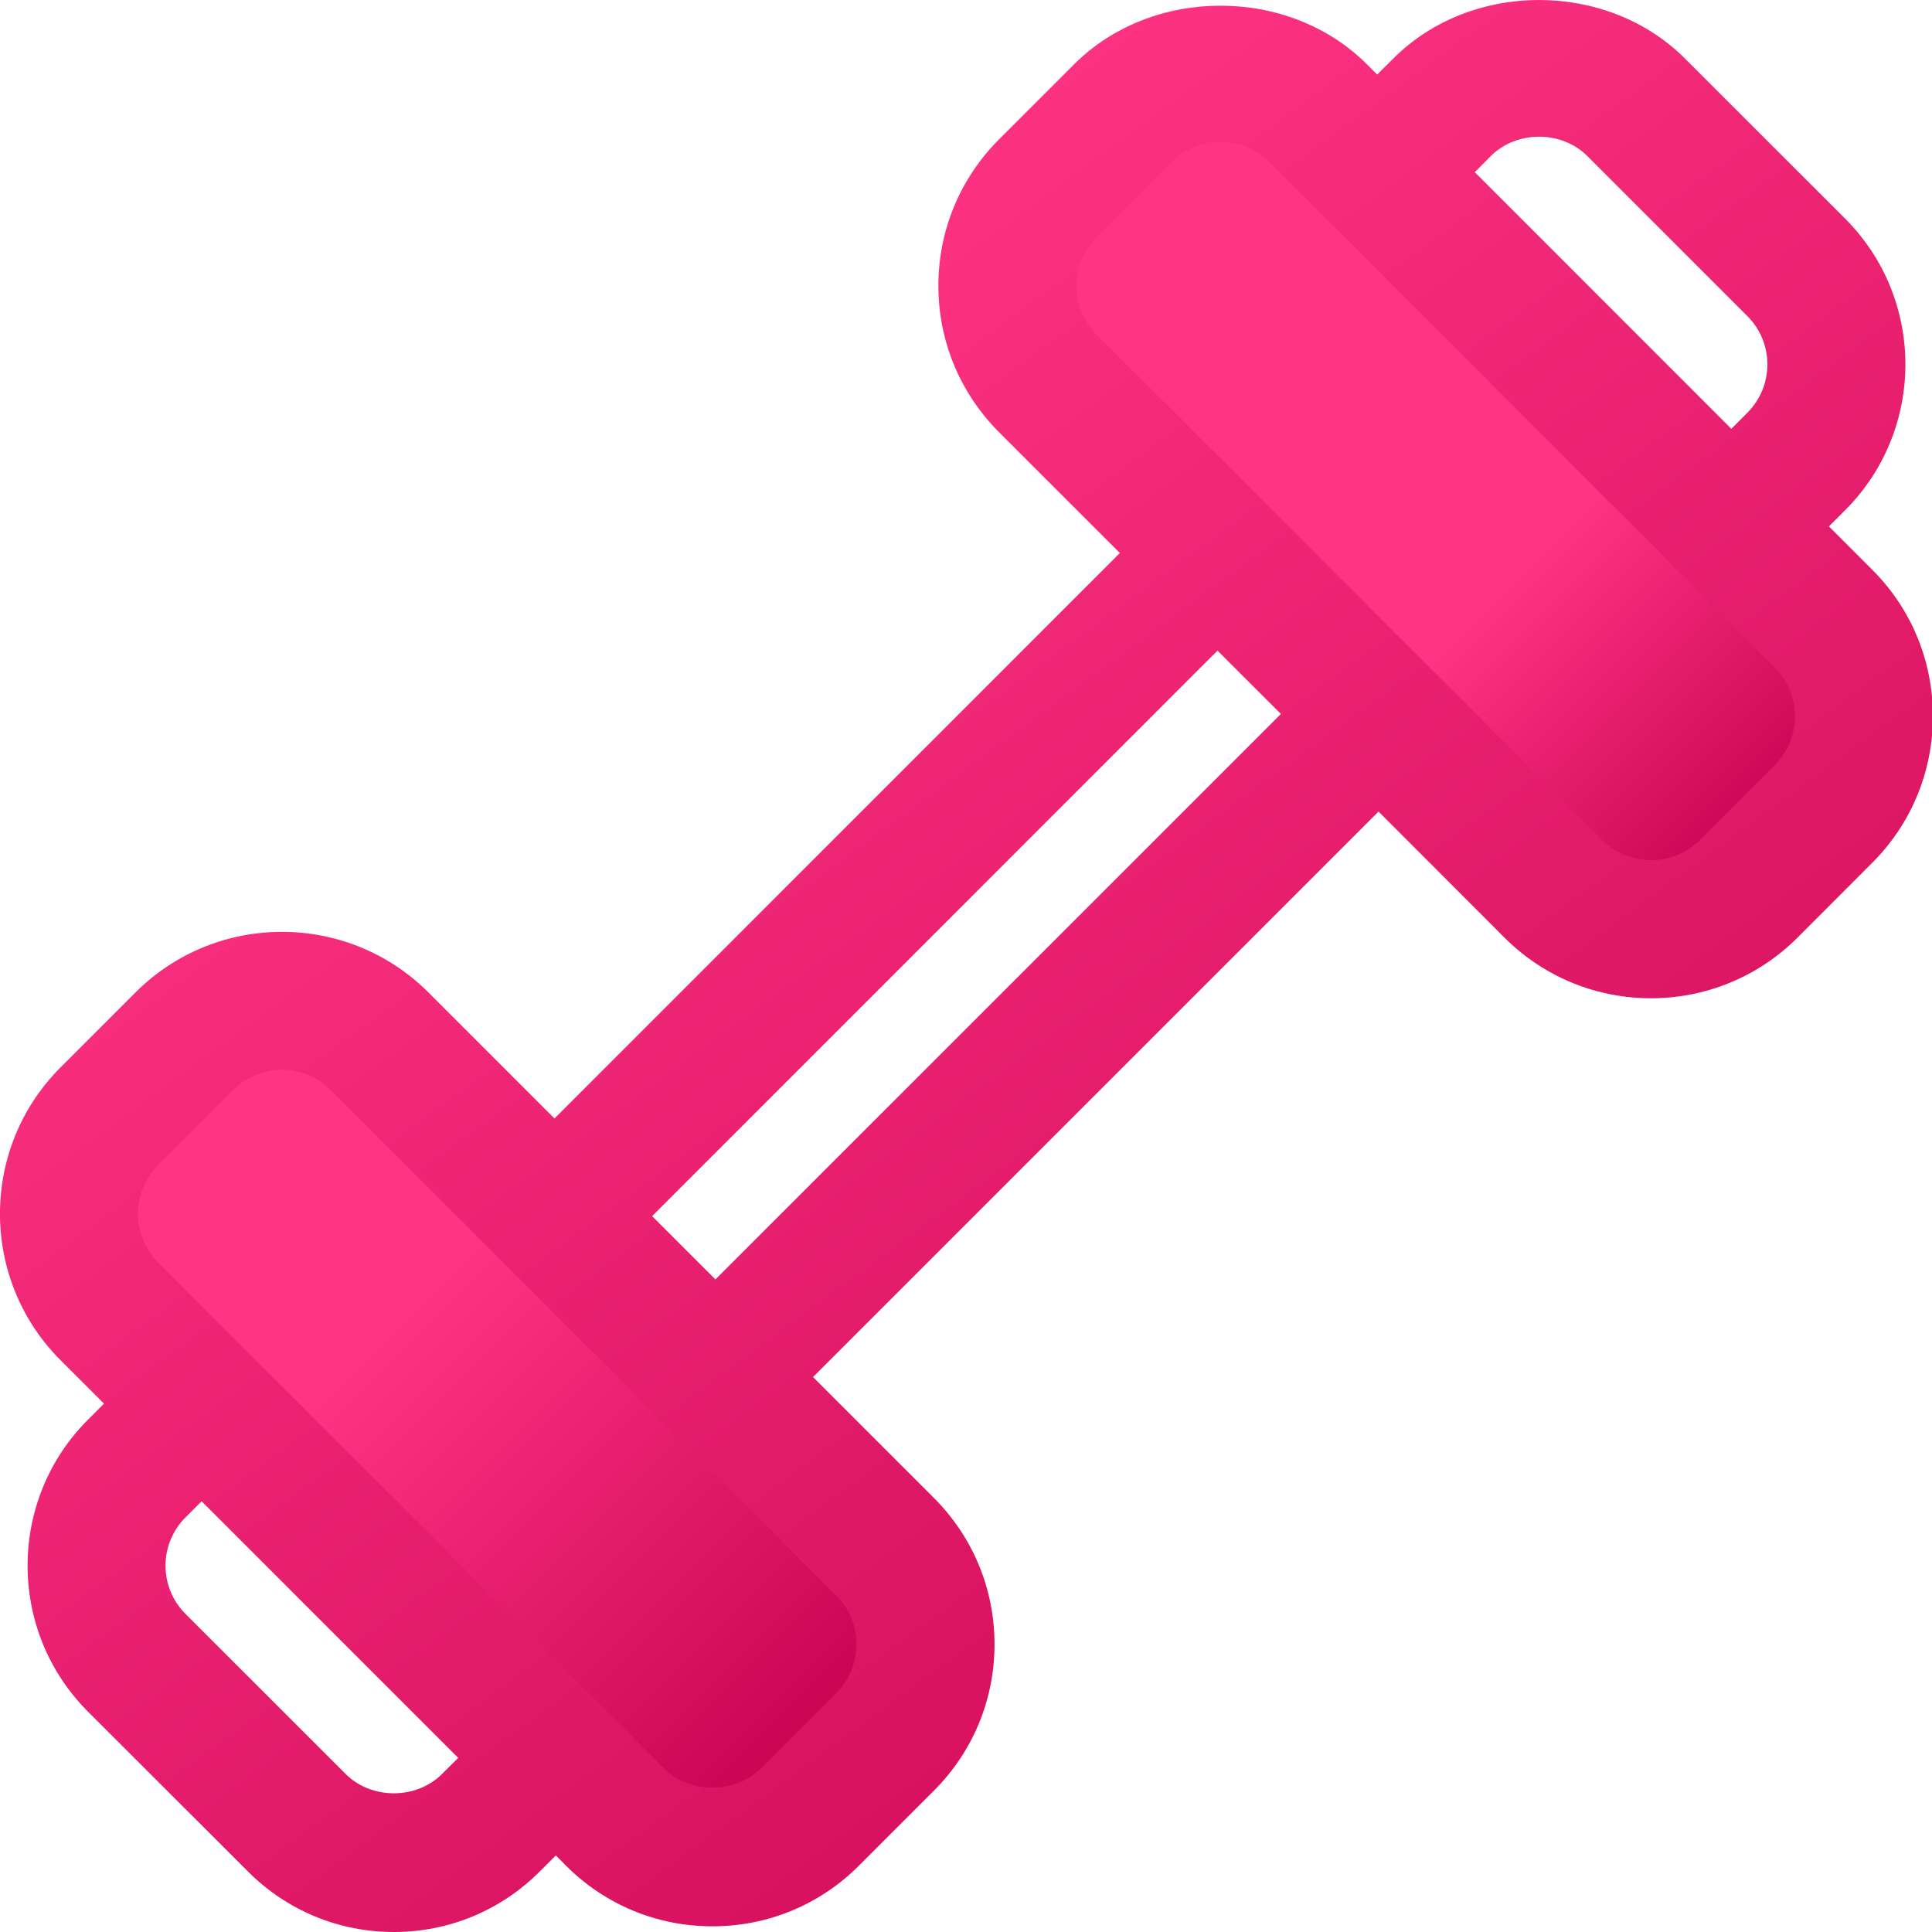
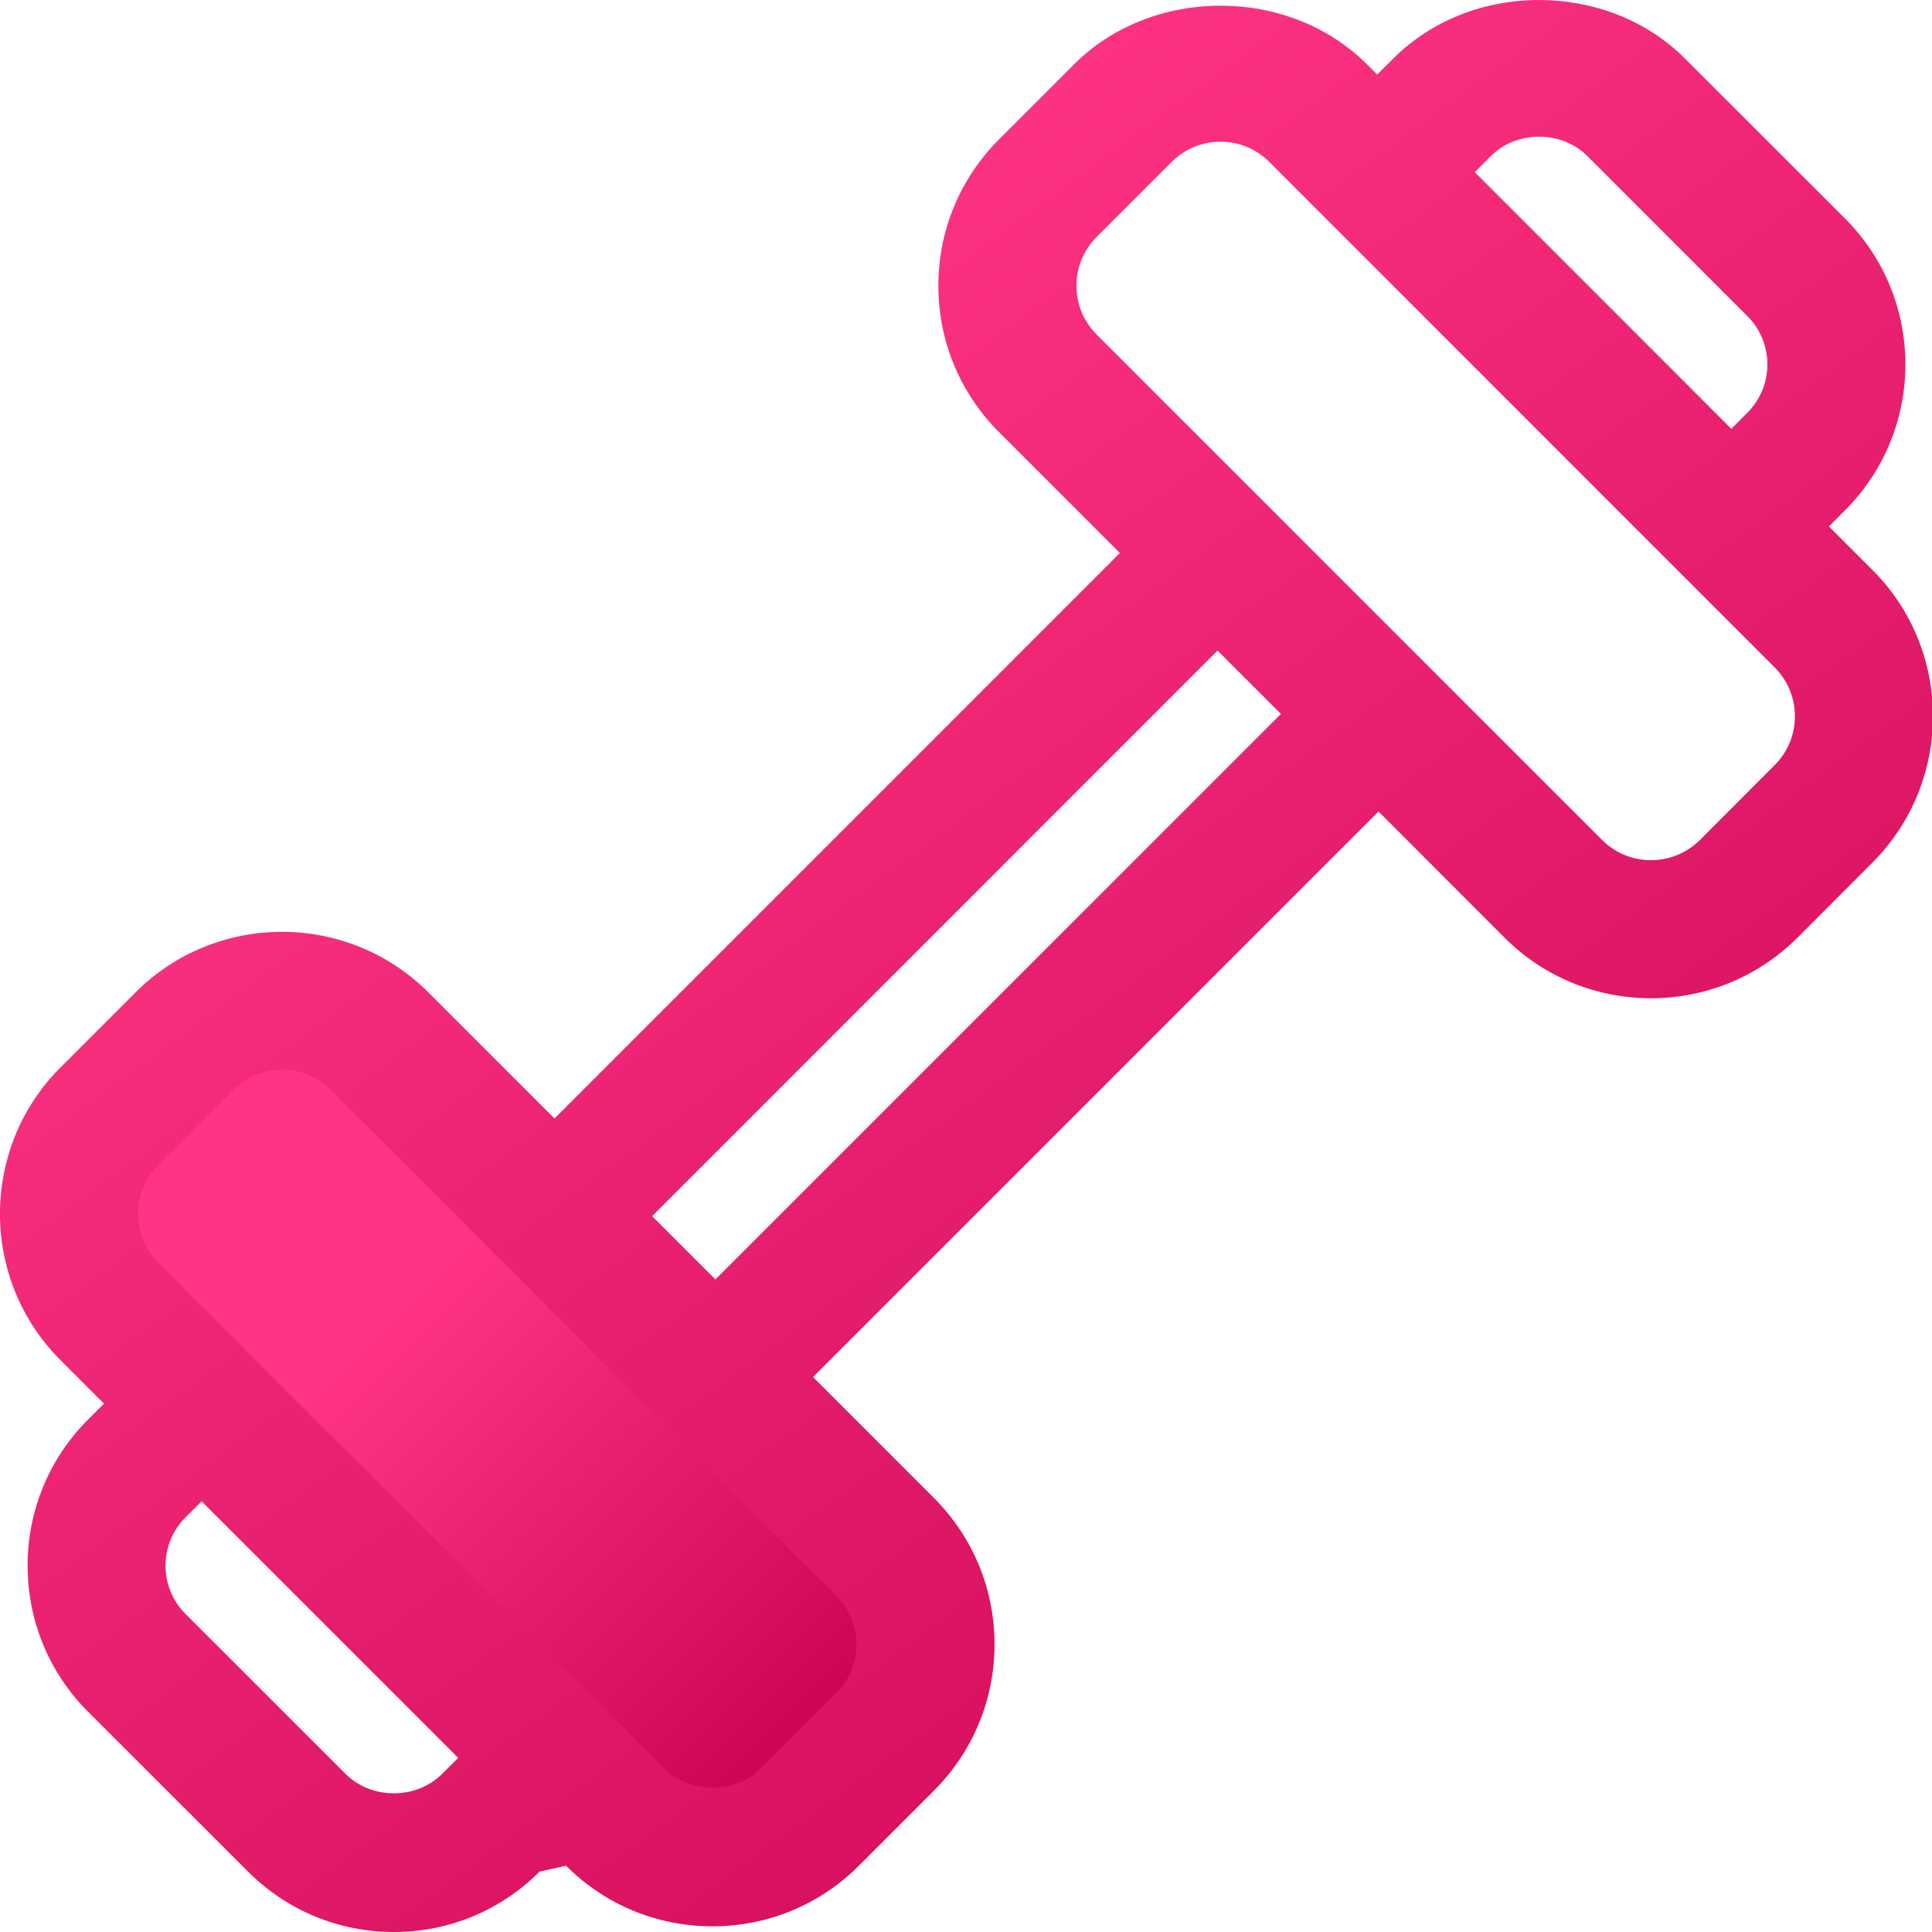
<svg xmlns="http://www.w3.org/2000/svg" width="17" height="17" viewBox="0 0 17 17" fill="none">
  <path d="M1.622 9.162L0.962 9.821C0.488 10.296 0.488 11.065 0.962 11.539L5.41 15.987C5.884 16.462 6.654 16.462 7.128 15.987L7.788 15.327C8.262 14.853 8.262 14.084 7.788 13.609L3.34 9.162C2.866 8.687 2.096 8.687 1.622 9.162Z" fill="url(#paint0_linear_4059_23)" />
-   <path d="M15.386 7.821L16.046 7.161C16.521 6.687 16.521 5.918 16.046 5.443L11.599 0.996C11.124 0.521 10.355 0.521 9.881 0.996L9.221 1.655C8.746 2.13 8.746 2.899 9.221 3.373L13.668 7.821C14.143 8.295 14.912 8.295 15.386 7.821Z" fill="url(#paint1_linear_4059_23)" />
-   <path d="M16.475 5.014L16.093 4.632L16.235 4.49C16.943 3.782 16.943 2.631 16.235 1.923L14.826 0.515C14.141 -0.171 12.945 -0.172 12.26 0.515L12.118 0.656L12.028 0.566C11.34 -0.122 10.139 -0.122 9.451 0.566L8.791 1.226C8.447 1.57 8.257 2.028 8.257 2.514C8.257 3.001 8.447 3.459 8.791 3.803L9.854 4.866L4.879 9.842L3.769 8.732C3.059 8.022 1.903 8.022 1.193 8.732L0.533 9.392C-0.178 10.102 -0.178 11.258 0.533 11.969L0.915 12.351L0.773 12.493C0.066 13.2 0.066 14.352 0.773 15.06L2.182 16.468C2.525 16.811 2.981 17 3.466 17C3.95 17 4.406 16.811 4.749 16.468L4.891 16.326L4.981 16.417C5.325 16.761 5.782 16.95 6.269 16.95C6.755 16.95 7.213 16.761 7.557 16.417L8.217 15.757C8.561 15.413 8.751 14.955 8.751 14.468C8.751 13.982 8.561 13.524 8.217 13.18L7.154 12.117L12.13 7.141L13.239 8.251C13.594 8.606 14.06 8.784 14.527 8.784C14.994 8.784 15.46 8.606 15.816 8.251L16.475 7.591C17.186 6.88 17.186 5.724 16.475 5.014ZM13.118 1.373C13.345 1.146 13.741 1.146 13.967 1.373L15.376 2.782C15.61 3.016 15.61 3.397 15.376 3.631L15.234 3.773L12.977 1.515L13.118 1.373ZM3.89 15.609C3.663 15.837 3.267 15.836 3.041 15.609L1.632 14.201C1.398 13.967 1.398 13.586 1.632 13.352L1.774 13.21L4.032 15.468L3.89 15.609ZM7.536 14.468C7.536 14.631 7.473 14.783 7.358 14.898L6.699 15.557C6.47 15.788 6.069 15.787 5.84 15.558L1.392 11.11C1.155 10.873 1.155 10.488 1.392 10.251L2.051 9.591C2.17 9.473 2.326 9.413 2.481 9.413C2.636 9.413 2.792 9.473 2.91 9.591L7.358 14.039C7.473 14.154 7.536 14.306 7.536 14.468ZM6.295 11.258L5.738 10.701L10.713 5.725L11.271 6.282L6.295 11.258ZM15.616 6.732L14.957 7.392C14.72 7.628 14.335 7.628 14.098 7.392L9.65 2.944C9.535 2.829 9.472 2.677 9.472 2.514C9.472 2.352 9.535 2.2 9.65 2.085L10.31 1.425C10.424 1.311 10.577 1.247 10.739 1.247C10.902 1.247 11.054 1.31 11.169 1.425L15.616 5.873C15.853 6.11 15.853 6.495 15.616 6.732Z" fill="url(#paint2_linear_4059_23)" />
+   <path d="M16.475 5.014L16.093 4.632L16.235 4.49C16.943 3.782 16.943 2.631 16.235 1.923L14.826 0.515C14.141 -0.171 12.945 -0.172 12.26 0.515L12.118 0.656L12.028 0.566C11.34 -0.122 10.139 -0.122 9.451 0.566L8.791 1.226C8.447 1.57 8.257 2.028 8.257 2.514C8.257 3.001 8.447 3.459 8.791 3.803L9.854 4.866L4.879 9.842L3.769 8.732C3.059 8.022 1.903 8.022 1.193 8.732L0.533 9.392C-0.178 10.102 -0.178 11.258 0.533 11.969L0.915 12.351L0.773 12.493C0.066 13.2 0.066 14.352 0.773 15.06L2.182 16.468C2.525 16.811 2.981 17 3.466 17C3.95 17 4.406 16.811 4.749 16.468L4.981 16.417C5.325 16.761 5.782 16.95 6.269 16.95C6.755 16.95 7.213 16.761 7.557 16.417L8.217 15.757C8.561 15.413 8.751 14.955 8.751 14.468C8.751 13.982 8.561 13.524 8.217 13.18L7.154 12.117L12.13 7.141L13.239 8.251C13.594 8.606 14.06 8.784 14.527 8.784C14.994 8.784 15.46 8.606 15.816 8.251L16.475 7.591C17.186 6.88 17.186 5.724 16.475 5.014ZM13.118 1.373C13.345 1.146 13.741 1.146 13.967 1.373L15.376 2.782C15.61 3.016 15.61 3.397 15.376 3.631L15.234 3.773L12.977 1.515L13.118 1.373ZM3.89 15.609C3.663 15.837 3.267 15.836 3.041 15.609L1.632 14.201C1.398 13.967 1.398 13.586 1.632 13.352L1.774 13.21L4.032 15.468L3.89 15.609ZM7.536 14.468C7.536 14.631 7.473 14.783 7.358 14.898L6.699 15.557C6.47 15.788 6.069 15.787 5.84 15.558L1.392 11.11C1.155 10.873 1.155 10.488 1.392 10.251L2.051 9.591C2.17 9.473 2.326 9.413 2.481 9.413C2.636 9.413 2.792 9.473 2.91 9.591L7.358 14.039C7.473 14.154 7.536 14.306 7.536 14.468ZM6.295 11.258L5.738 10.701L10.713 5.725L11.271 6.282L6.295 11.258ZM15.616 6.732L14.957 7.392C14.72 7.628 14.335 7.628 14.098 7.392L9.65 2.944C9.535 2.829 9.472 2.677 9.472 2.514C9.472 2.352 9.535 2.2 9.65 2.085L10.31 1.425C10.424 1.311 10.577 1.247 10.739 1.247C10.902 1.247 11.054 1.31 11.169 1.425L15.616 5.873C15.853 6.11 15.853 6.495 15.616 6.732Z" fill="url(#paint2_linear_4059_23)" />
  <defs>
    <linearGradient id="paint0_linear_4059_23" x1="1.292" y1="9.492" x2="7.458" y2="15.657" gradientUnits="userSpaceOnUse">
      <stop offset="0.34" stop-color="#FF3485" />
      <stop offset="1" stop-color="#C5004F" />
    </linearGradient>
    <linearGradient id="paint1_linear_4059_23" x1="15.716" y1="7.491" x2="9.551" y2="1.325" gradientUnits="userSpaceOnUse">
      <stop stop-color="#C5004F" />
      <stop offset="0.394" stop-color="#FF3485" />
    </linearGradient>
    <linearGradient id="paint2_linear_4059_23" x1="3" y1="1.5" x2="15.5" y2="18.5" gradientUnits="userSpaceOnUse">
      <stop offset="0.107" stop-color="#FF3485" />
      <stop offset="0.976" stop-color="#C5004F" />
    </linearGradient>
  </defs>
</svg>